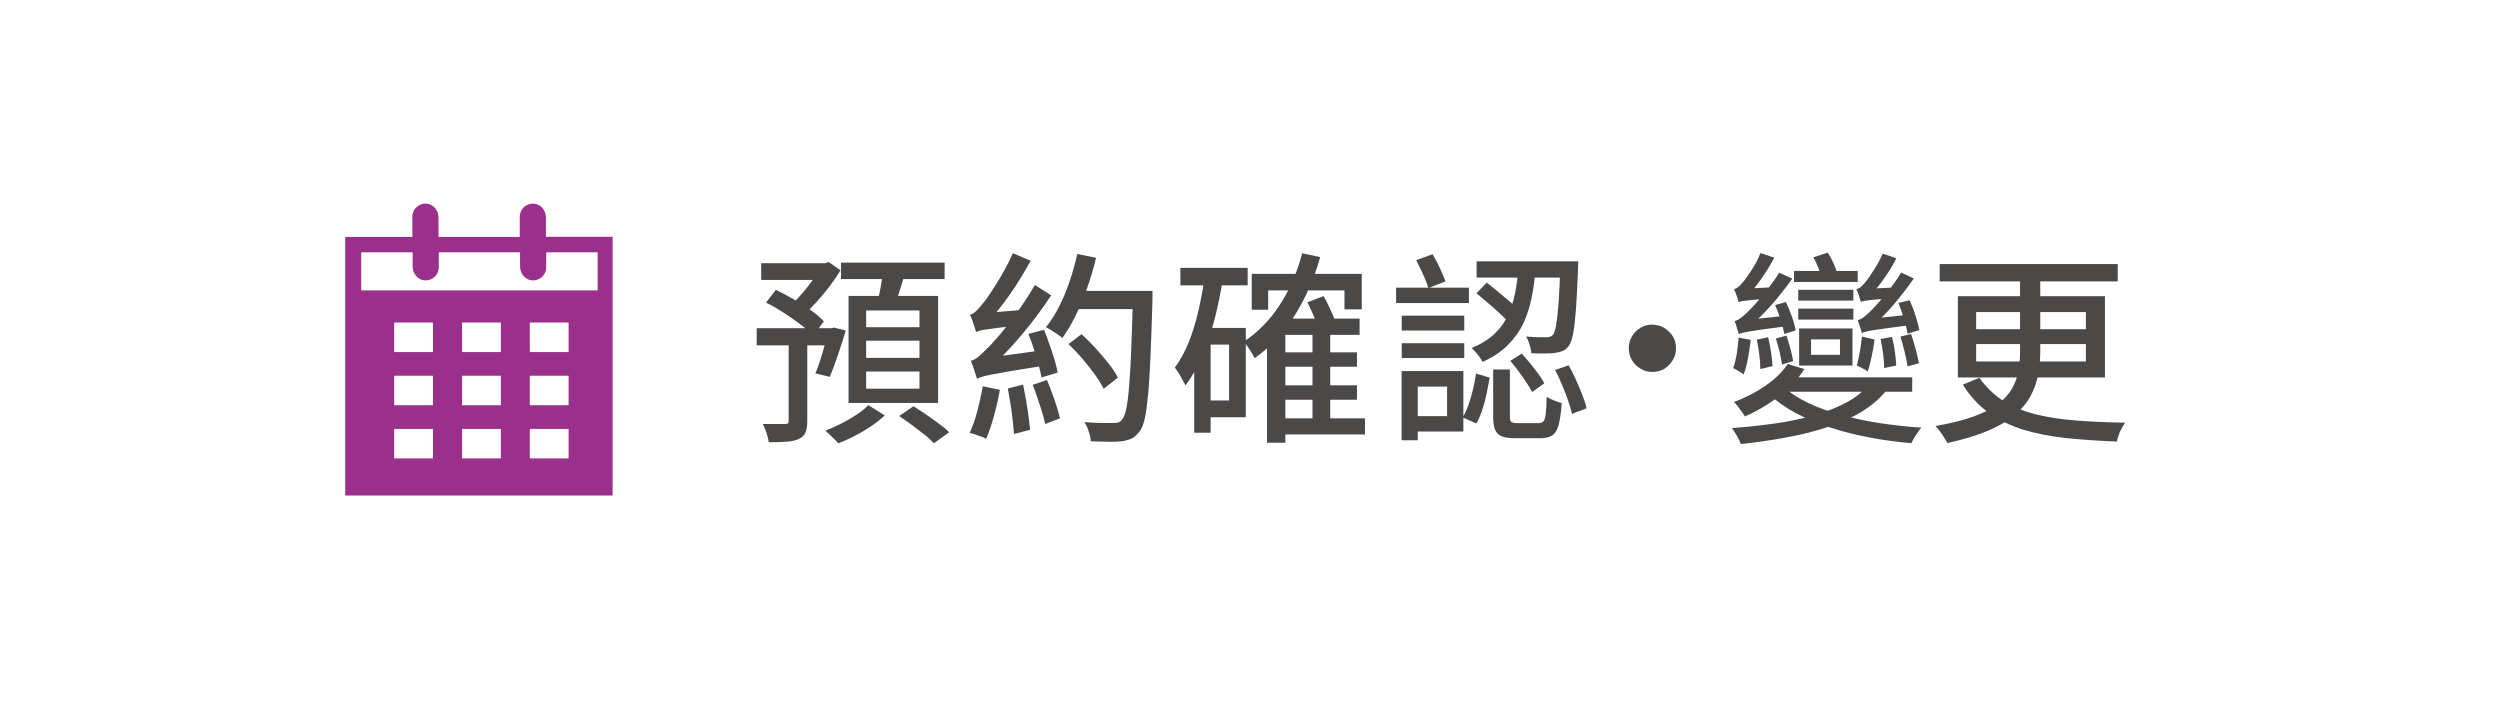
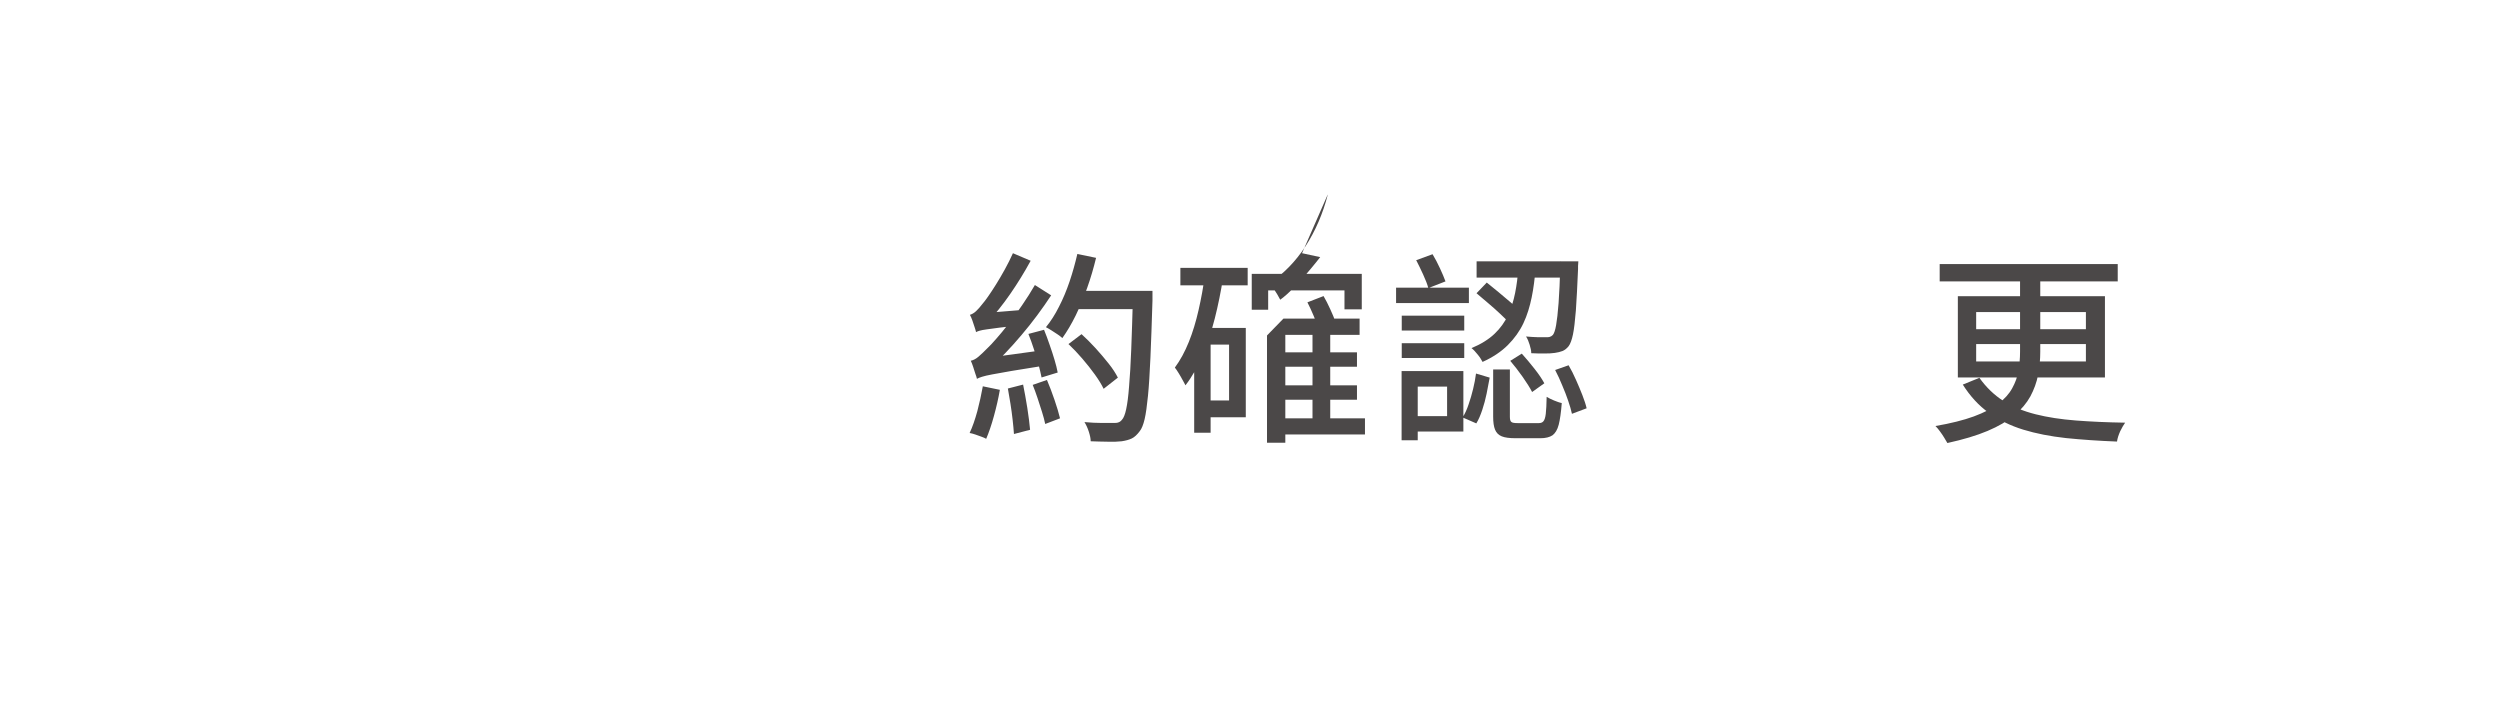
<svg xmlns="http://www.w3.org/2000/svg" id="_レイヤー_1" data-name=" レイヤー 1" viewBox="0 0 172 50">
  <defs>
    <style>
      .cls-1 {
        fill: none;
      }

      .cls-2 {
        fill: #9b308c;
      }

      .cls-3 {
        fill: #4b4848;
      }
    </style>
  </defs>
  <g id="fill10">
-     <rect class="cls-1" x="17" y="9" width="32" height="32" />
-     <path class="cls-2" d="M37.56,16.28v-1.31c0-.48-.34-.92-.82-.96-.53-.04-.98.37-.98.9v1.37s0,.02-.02.02h-5.55s-.02,0-.02-.02v-1.31c0-.48-.34-.92-.82-.96-.53-.04-.98.37-.98.9v1.37s0,.02-.02.02h-4.58s-.02,0-.02.02v17.75s0,.02.02.02h18.36s.02,0,.02-.02v-17.76s0-.02-.02-.02h-4.58s-.02,0-.02-.02h.03ZM29.77,31.54h-2.63s-.02,0-.02-.02v-1.99s0-.02.02-.02h2.63s.02,0,.02.02v1.99s0,.02-.02.02ZM29.77,27.88h-2.63s-.02,0-.02-.02v-1.99s0-.02.02-.02h2.63s.02,0,.02.02v1.99s0,.02-.02.02ZM29.77,24.22h-2.63s-.02,0-.02-.02v-1.99s0-.02.02-.02h2.63s.02,0,.02.02v1.99s0,.02-.02.02ZM34.44,31.54h-2.63s-.02,0-.02-.02v-1.99s0-.02.02-.02h2.63s.02,0,.02.02v1.99s0,.02-.02.02ZM34.44,27.88h-2.63s-.02,0-.02-.02v-1.99s0-.02.02-.02h2.63s.02,0,.02.02v1.99s0,.02-.02.02ZM34.44,24.22h-2.63s-.02,0-.02-.02v-1.99s0-.02.02-.02h2.63s.02,0,.02.02v1.99s0,.02-.02.02ZM39.1,31.54h-2.63s-.02,0-.02-.02v-1.99s0-.02.02-.02h2.63s.02,0,.02.02v1.99s0,.02-.02.02ZM39.1,27.88h-2.63s-.02,0-.02-.02v-1.99s0-.02.02-.02h2.63s.02,0,.02.02v1.99s0,.02-.02.02ZM39.1,24.22h-2.63s-.02,0-.02-.02v-1.99s0-.02.02-.02h2.63s.02,0,.02.02v1.99s0,.02-.02.02ZM41.07,19.98h-16.2s-.02,0-.02-.02v-2.58s0-.02.02-.02h3.5s.02,0,.02.02v.95c0,.48.34.92.82.96.53.04.98-.37.98-.9v-1.01s0-.02.02-.02h5.55s.02,0,.02.02v.95c0,.48.34.92.82.96.53.04.98-.37.98-.9v-1.01s0-.02.02-.02h3.5s.02,0,.02.02v2.58s0,.02-.02.02h-.03Z" />
-   </g>
+     </g>
  <g>
-     <path class="cls-3" d="M52.06,22.58h5.33v1.18h-5.33v-1.18ZM52.37,18.11h4.52v1.15h-4.52v-1.15ZM54.27,23.19h1.27v5.78c0,.34-.04.6-.12.79s-.24.34-.47.44c-.22.1-.5.17-.83.19s-.74.04-1.23.04c-.02-.19-.07-.4-.15-.64s-.17-.45-.26-.62c.34,0,.65,0,.94,0s.48,0,.57,0c.1,0,.17,0,.21-.04s.06-.08.06-.17v-5.77h.01ZM52.71,20.81l.67-.87c.39.19.8.4,1.22.65.42.25.82.5,1.19.76s.67.51.89.76l-.73.97c-.22-.23-.52-.49-.88-.76s-.75-.55-1.16-.81c-.42-.27-.82-.5-1.21-.69h.01ZM56.49,18.11h.28l.25-.08.81.57c-.22.36-.48.74-.77,1.12s-.59.74-.9,1.08-.61.64-.91.89c-.08-.12-.2-.26-.35-.41-.15-.15-.28-.27-.39-.38.24-.22.49-.48.74-.78s.49-.6.71-.92c.22-.32.39-.61.52-.87v-.24.02ZM57.02,22.58h.18l.18-.04.81.2c-.17.56-.35,1.13-.55,1.71s-.38,1.08-.55,1.48l-.99-.24c.1-.24.21-.53.32-.87s.21-.68.31-1.04.2-.7.28-1.03v-.17h0ZM59.75,27.88l1.12.7c-.25.24-.56.49-.92.73-.36.24-.73.47-1.13.67-.39.21-.77.38-1.15.52-.1-.12-.24-.27-.42-.44-.18-.17-.33-.31-.46-.43.36-.14.73-.31,1.11-.5s.73-.4,1.06-.62.59-.43.78-.64h0ZM57.86,18.07h7.13v1.13h-7.13v-1.13ZM58.38,20.36h6.16v7.36h-6.16v-7.36ZM59.59,21.36v1.15h3.67v-1.15h-3.67ZM59.59,23.44v1.18h3.67v-1.18h-3.67ZM59.59,25.56v1.18h3.67v-1.18h-3.67ZM60.74,18.66l1.51.18c-.12.42-.25.84-.38,1.25s-.25.77-.36,1.06l-1.18-.22c.06-.21.11-.46.17-.72.06-.27.1-.53.15-.8.04-.27.07-.52.09-.74h0ZM61.86,28.62l.99-.67c.27.17.56.36.87.57s.6.43.89.64.52.4.69.58l-1.05.76c-.16-.18-.37-.38-.64-.59s-.56-.44-.87-.67c-.31-.22-.6-.43-.88-.62h0Z" />
    <path class="cls-3" d="M67.63,26.58l1.16.24c-.1.59-.24,1.19-.41,1.81s-.35,1.14-.53,1.56c-.08-.05-.2-.1-.34-.15-.14-.05-.28-.1-.42-.15-.14-.05-.27-.08-.38-.1.2-.42.37-.92.53-1.5.15-.58.28-1.16.38-1.72h0ZM67.15,22.84c-.02-.08-.05-.2-.1-.34-.05-.14-.1-.3-.15-.45-.06-.16-.11-.29-.17-.39.14-.04.28-.12.42-.25s.29-.3.45-.51c.09-.1.22-.27.38-.5.16-.23.34-.5.54-.82.2-.32.4-.66.61-1.04.21-.37.39-.75.56-1.12l1.22.52c-.42.77-.89,1.54-1.41,2.29-.52.75-1.04,1.4-1.56,1.94v.03c-.16.08-.29.16-.39.23s-.19.14-.27.21-.12.14-.12.2h0ZM67.21,26.05c-.02-.08-.05-.2-.11-.35-.05-.15-.1-.31-.15-.47s-.11-.3-.16-.41c.18-.04.36-.13.54-.29.18-.15.39-.36.64-.61.13-.12.32-.32.57-.61.25-.28.53-.62.84-1.02.31-.4.63-.83.94-1.29.32-.46.61-.93.88-1.39l1.12.71c-.62.94-1.29,1.85-2.04,2.73-.74.88-1.48,1.65-2.22,2.32v.03c-.17.08-.31.16-.42.22-.11.07-.21.14-.3.21s-.13.14-.13.21h0ZM67.15,22.84l-.03-.92.57-.38,2.69-.22c-.04.17-.07.35-.08.55s-.03.37-.04.5c-.61.07-1.1.12-1.48.17-.38.05-.67.09-.89.12s-.38.06-.48.09c-.11.03-.19.06-.26.1h0ZM67.21,26.05l-.06-.99.62-.42,4.17-.57c-.02.17-.03.36-.05.57-.01.21-.02.38,0,.51-.94.15-1.71.27-2.29.37s-1.03.18-1.34.24c-.31.06-.54.11-.69.16s-.27.09-.35.14h-.01ZM69.34,26.73l1.05-.27c.1.5.2,1.04.29,1.61.09.57.15,1.07.19,1.5l-1.11.29c-.02-.29-.05-.61-.09-.97s-.09-.73-.15-1.11c-.06-.38-.12-.73-.18-1.06h0ZM70.77,22.97l1.06-.28c.13.32.26.66.38,1.02.13.36.24.71.34,1.04.1.33.17.62.22.88l-1.11.34c-.05-.25-.12-.55-.21-.89s-.2-.69-.32-1.06-.24-.71-.37-1.03v-.02ZM71.05,26.48l.98-.34c.18.42.35.88.52,1.37s.29.91.38,1.27l-1.02.39c-.05-.24-.12-.52-.22-.83s-.2-.63-.31-.96-.22-.63-.33-.9ZM74.11,17.47l1.3.27c-.17.7-.37,1.39-.61,2.06s-.5,1.3-.79,1.9c-.29.59-.6,1.11-.92,1.56-.08-.07-.18-.16-.32-.25s-.28-.19-.43-.28-.27-.17-.38-.22c.33-.4.63-.87.9-1.41.28-.54.52-1.12.73-1.74.21-.62.38-1.24.53-1.88h-.01ZM73.5,23.68l.91-.69c.32.29.64.61.97.97s.62.71.9,1.06.48.67.63.96l-.98.77c-.14-.29-.34-.62-.6-.98s-.55-.73-.87-1.1c-.32-.37-.63-.7-.95-1h-.01ZM73.61,20.01h4.89v1.26h-4.89v-1.26ZM77.95,20.01h1.34v.67c-.05,1.54-.09,2.85-.14,3.92-.05,1.07-.1,1.95-.17,2.64s-.14,1.22-.23,1.6c-.09.38-.2.66-.34.83-.18.24-.36.41-.55.5s-.42.15-.69.19c-.24.03-.56.04-.95.03-.39,0-.78-.02-1.18-.03,0-.19-.05-.41-.13-.66s-.18-.47-.3-.66c.44.04.84.06,1.2.06h.8c.13,0,.24,0,.34-.04.09-.03.17-.09.24-.18.11-.11.21-.35.29-.72s.15-.89.2-1.57c.06-.68.11-1.53.15-2.56s.08-2.27.12-3.73v-.29h0Z" />
-     <path class="cls-3" d="M82.9,18.89l1.25.2c-.15.96-.34,1.9-.57,2.81s-.52,1.76-.85,2.55-.72,1.48-1.17,2.06c-.05-.09-.11-.22-.2-.37-.08-.15-.17-.31-.27-.47s-.18-.28-.26-.38c.37-.5.69-1.09.96-1.76s.49-1.4.67-2.19c.18-.79.33-1.6.44-2.44h0ZM81.21,18.43h4.63v1.2h-4.63v-1.2ZM82.16,22.56h1.13v7.21h-1.13v-7.21ZM82.64,22.56h3.07v6.15h-3.07v-1.16h1.92v-3.84h-1.92v-1.15ZM89.58,17.42l1.25.27c-.42,1.49-1.01,2.83-1.76,4.02s-1.67,2.17-2.75,2.93c-.05-.09-.11-.21-.2-.36-.09-.14-.18-.29-.28-.43-.1-.15-.19-.26-.27-.34.98-.65,1.81-1.5,2.49-2.55s1.19-2.23,1.53-3.54h-.01ZM86.12,18.84h7.57v2.44h-1.19v-1.3h-5.25v1.33h-1.13v-2.46h0ZM88.43,21.92h5.11v1.12h-5.11v7.42h-1.26v-7.38l1.13-1.16h.13ZM87.99,28.78h5.92v1.11h-5.92v-1.11ZM88,24.24h5.36v.99h-5.36v-.99ZM88,26.51h5.36v.99h-5.36v-.99ZM89.95,20.8l1.11-.43c.16.27.31.57.46.9s.27.61.35.84l-1.16.5c-.07-.24-.18-.53-.33-.88-.14-.34-.29-.65-.43-.93ZM90.3,22.79h1.22v6.54h-1.22v-6.54Z" />
+     <path class="cls-3" d="M82.9,18.89l1.25.2c-.15.96-.34,1.9-.57,2.81s-.52,1.76-.85,2.55-.72,1.48-1.17,2.06c-.05-.09-.11-.22-.2-.37-.08-.15-.17-.31-.27-.47s-.18-.28-.26-.38c.37-.5.69-1.09.96-1.76s.49-1.4.67-2.19c.18-.79.33-1.6.44-2.44h0ZM81.21,18.43h4.63v1.2h-4.63v-1.2ZM82.16,22.56h1.13v7.21h-1.13v-7.21ZM82.64,22.56h3.07v6.15h-3.07v-1.16h1.92v-3.84h-1.92v-1.15ZM89.58,17.42l1.25.27s-1.67,2.17-2.75,2.93c-.05-.09-.11-.21-.2-.36-.09-.14-.18-.29-.28-.43-.1-.15-.19-.26-.27-.34.98-.65,1.81-1.5,2.49-2.55s1.19-2.23,1.53-3.54h-.01ZM86.12,18.84h7.57v2.44h-1.19v-1.3h-5.25v1.33h-1.13v-2.46h0ZM88.43,21.92h5.11v1.12h-5.11v7.42h-1.26v-7.38l1.13-1.16h.13ZM87.99,28.78h5.92v1.11h-5.92v-1.11ZM88,24.24h5.36v.99h-5.36v-.99ZM88,26.51h5.36v.99h-5.36v-.99ZM89.95,20.8l1.11-.43c.16.27.31.57.46.9s.27.61.35.84l-1.16.5c-.07-.24-.18-.53-.33-.88-.14-.34-.29-.65-.43-.93ZM90.3,22.79h1.22v6.54h-1.22v-6.54Z" />
    <path class="cls-3" d="M96.05,19.79h5.01v1.06h-5.01v-1.06ZM96.43,25.53h1.11v4.76h-1.11v-4.76ZM96.44,21.72h4.3v1.02h-4.3v-1.02ZM96.44,23.61h4.3v1.02h-4.3v-1.02ZM97.03,25.53h3.65v4.16h-3.65v-1.06h2.53v-2.03h-2.53v-1.06h0ZM97.44,17.9l1.12-.41c.18.3.35.62.51.97s.29.65.38.9l-1.18.46c-.07-.26-.19-.57-.36-.94-.16-.36-.33-.69-.48-.99h.01ZM101.55,25.7l.94.28c-.06.35-.13.71-.21,1.1s-.18.76-.3,1.12-.25.67-.41.93l-.94-.41c.16-.26.3-.56.41-.9.12-.34.22-.69.31-1.06s.16-.73.2-1.06ZM104.46,18.46h1.19c-.06.7-.14,1.37-.27,2s-.31,1.23-.57,1.78-.62,1.05-1.07,1.5-1.03.84-1.74,1.16c-.08-.15-.18-.32-.33-.5-.15-.19-.29-.34-.43-.45.65-.27,1.18-.6,1.58-.98s.71-.81.93-1.28.38-.98.49-1.53.18-1.11.22-1.7h0ZM101.59,17.98h6.17v1.12h-6.17v-1.12ZM101.59,20.17l.7-.73c.25.2.52.42.81.66s.57.48.83.7.48.42.64.59l-.73.83c-.16-.18-.37-.39-.63-.63-.26-.24-.53-.49-.82-.73-.29-.25-.55-.47-.8-.68h0ZM102.73,25.42h1.15v3.26c0,.18.03.29.1.35s.21.08.45.08h1.44c.14,0,.25-.04.32-.13.07-.08.13-.25.16-.51.03-.26.05-.65.06-1.17.13.08.3.17.5.25s.38.15.54.18c-.05.64-.12,1.14-.21,1.49s-.24.59-.43.73c-.2.13-.47.2-.83.2h-1.71c-.41,0-.73-.04-.95-.13-.22-.09-.37-.24-.46-.46s-.13-.51-.13-.9v-3.26.02ZM103.9,24.83l.8-.5c.29.32.58.67.88,1.05s.52.71.67.99l-.84.6c-.15-.29-.37-.64-.65-1.04-.29-.41-.57-.77-.85-1.1h-.01ZM107.33,17.98h1.26c0,.13-.02.24-.02.32v.21c-.05,1.18-.1,2.13-.15,2.85-.06.72-.12,1.27-.2,1.65-.08.38-.18.65-.3.81-.13.16-.27.27-.42.33s-.33.1-.53.13c-.19.03-.43.04-.71.04s-.59,0-.91-.02c0-.17-.04-.36-.11-.58s-.14-.41-.25-.57c.3.03.58.04.83.05h.55c.11,0,.2,0,.27-.03.07-.02.13-.06.2-.13.08-.1.16-.32.22-.67.06-.34.12-.85.17-1.52.05-.67.09-1.56.12-2.66v-.22h-.02ZM107.01,25.45l.91-.32c.18.31.35.64.51,1.01.16.36.31.71.44,1.05.13.34.23.63.29.9l-1.01.38c-.06-.26-.14-.56-.26-.9s-.25-.7-.41-1.06c-.15-.37-.31-.72-.48-1.04v-.02Z" />
-     <path class="cls-3" d="M113.67,22.34c.31,0,.58.07.83.22.24.15.44.34.59.58.15.24.22.52.22.83,0,.29-.07.56-.22.8-.15.25-.34.45-.58.6-.24.15-.52.22-.83.22-.29,0-.56-.07-.8-.22-.25-.14-.45-.34-.6-.59s-.22-.52-.22-.81c0-.31.07-.58.22-.83s.34-.44.59-.59.52-.22.81-.22h0Z" />
-     <path class="cls-3" d="M128.72,26.27l1.23.38c-.48.64-1.08,1.19-1.81,1.64-.73.45-1.55.82-2.45,1.11-.9.29-1.85.53-2.86.71-1,.18-2.02.33-3.06.44-.04-.1-.09-.22-.16-.36-.07-.14-.15-.27-.23-.4-.08-.13-.16-.24-.22-.34,1.02-.07,2.01-.18,2.99-.32.98-.14,1.89-.33,2.74-.58s1.61-.56,2.27-.93c.66-.37,1.18-.83,1.56-1.36h0ZM119.62,23.23l.83.15c-.05.41-.11.83-.19,1.27s-.18.81-.3,1.11c-.08-.06-.19-.14-.34-.23-.15-.09-.28-.16-.38-.2.11-.3.19-.63.25-1,.05-.37.1-.73.13-1.1ZM119.62,20.8c-.02-.1-.06-.25-.13-.44s-.13-.34-.19-.46c.1-.03.2-.08.29-.15.09-.07.19-.17.28-.29.07-.07.19-.22.34-.43.15-.21.31-.46.48-.74s.31-.58.43-.88l.95.32c-.25.48-.54.94-.85,1.39s-.61.83-.9,1.13h0c-.14.08-.26.14-.35.19s-.17.11-.25.17c-.07.06-.1.12-.1.18h0ZM122.99,25.04l1.15.35c-.3.48-.67.92-1.1,1.32-.43.41-.91.77-1.42,1.1-.51.33-1.04.61-1.57.84-.05-.08-.12-.19-.21-.31-.09-.13-.19-.25-.28-.38s-.18-.23-.27-.3c.5-.19.98-.41,1.45-.67.47-.26.9-.56,1.29-.88.39-.33.71-.68.96-1.06h0ZM119.63,22.98c-.03-.1-.07-.25-.13-.43s-.11-.34-.16-.46c.12-.03.25-.09.39-.19s.29-.23.46-.39c.12-.11.31-.31.56-.58s.53-.6.83-.99.58-.77.83-1.18l.9.41c-.45.63-.93,1.24-1.44,1.82s-1.02,1.07-1.53,1.48h0c-.15.08-.27.14-.36.18-.09.05-.17.1-.25.15-.08.06-.11.11-.11.17h.01ZM119.63,22.98l-.03-.67.46-.29,3.02-.32c-.03.1-.04.23-.05.37v.36c-.69.09-1.25.17-1.67.22-.42.06-.75.11-.98.15s-.4.08-.5.1c-.11.03-.19.06-.25.08ZM119.62,20.8v-.67l.46-.27,1.99-.1c-.02.12-.04.26-.06.41s-.03.27-.04.36c-.59.04-1.04.07-1.36.1s-.55.06-.69.08-.24.05-.3.08h0ZM120.87,23.37l.78-.17c.07.32.14.66.2,1.04.06.37.09.69.1.95l-.84.2c0-.28-.02-.61-.07-.98s-.1-.72-.17-1.04ZM122.74,26.65c.45.4,1.01.76,1.68,1.08s1.43.59,2.26.82c.84.23,1.72.42,2.65.56.93.14,1.88.25,2.86.31-.12.14-.25.31-.38.52s-.23.39-.31.55c-.97-.08-1.93-.21-2.87-.39s-1.84-.4-2.69-.68c-.85-.27-1.63-.6-2.35-.98-.71-.38-1.34-.81-1.87-1.31l1.01-.48h0ZM122.13,20.99l.74-.21c.15.31.29.65.42,1.02s.21.68.25.93l-.78.25c-.04-.25-.12-.57-.24-.95s-.25-.73-.39-1.04ZM122.18,23.29l.73-.2c.09.27.18.57.27.9s.15.61.19.85l-.77.24c-.03-.24-.08-.53-.16-.86s-.17-.64-.26-.93h0ZM122.46,25.96h9.1v.99h-9.1v-.99ZM123.43,18.64h4.38v.76h-4.38v-.76ZM123.72,19.94h3.79v.74h-3.79v-.74ZM123.72,21.23h3.79v.76h-3.79v-.76ZM123.78,22.6h3.67v2.55h-3.67v-2.55ZM124.6,23.35v1.06h1.99v-1.06h-1.99ZM124.77,17.7l.98-.32c.14.21.27.46.39.72.12.27.21.5.25.71l-1.04.39c-.05-.21-.12-.45-.23-.73s-.23-.54-.36-.77h.01ZM128.03,20.78c-.03-.1-.07-.25-.13-.43-.06-.19-.12-.34-.18-.46.09-.02.19-.06.28-.13s.19-.17.29-.29c.07-.07.17-.21.32-.42.14-.21.3-.45.48-.74.17-.28.32-.57.44-.86l.94.32c-.24.48-.52.93-.83,1.37s-.61.81-.9,1.11v.03c-.15.07-.27.12-.36.17s-.17.1-.24.16-.1.11-.1.17h0ZM128.12,23.16l.85.2c-.05.37-.11.76-.2,1.16s-.17.75-.27,1.04c-.08-.06-.2-.14-.36-.22-.15-.08-.28-.15-.39-.2.08-.29.15-.61.21-.95.06-.35.1-.69.14-1.02h.02ZM128.09,22.91c-.02-.1-.06-.25-.12-.43-.06-.18-.11-.33-.16-.46.12-.02.25-.08.39-.18.13-.1.28-.23.44-.38.12-.11.31-.31.55-.58.25-.27.52-.6.81-.97s.56-.76.8-1.16l.87.41c-.43.62-.89,1.21-1.37,1.78-.49.57-.97,1.06-1.44,1.46v.03c-.15.07-.28.12-.38.17s-.19.1-.27.15-.12.11-.12.17h0ZM128.03,20.78v-.66l.45-.25,2.02-.1c-.03.11-.05.24-.07.38-.02.15-.03.26-.04.36-.59.04-1.04.07-1.37.1-.32.03-.55.06-.69.08s-.24.05-.3.08h0ZM128.09,22.91v-.67l.45-.29,2.98-.32c-.02.11-.03.24-.04.38,0,.14,0,.26,0,.35-.68.09-1.23.17-1.65.22-.42.06-.74.1-.97.14-.22.04-.39.07-.5.1s-.2.06-.25.09h-.01ZM129.39,23.32l.78-.14c.08.31.15.65.2,1.02.05.37.08.69.09.95l-.83.17c0-.27-.02-.59-.07-.97-.05-.37-.11-.72-.18-1.04h.01ZM130.61,20.84l.77-.18c.15.32.29.67.41,1.06s.21.72.26.99l-.81.25c-.04-.27-.12-.61-.24-1.01s-.25-.77-.39-1.11h0ZM130.74,23.16l.74-.18c.11.32.22.67.32,1.04s.17.7.22.97l-.78.22c-.04-.28-.1-.61-.2-.99-.09-.38-.19-.74-.29-1.06h-.01Z" />
    <path class="cls-3" d="M138.98,18.67h1.39v5.53c0,.55-.05,1.08-.15,1.6-.1.51-.28,1-.53,1.47-.26.47-.62.9-1.1,1.3-.48.4-1.09.76-1.85,1.08s-1.67.59-2.76.83c-.06-.1-.13-.23-.22-.37s-.18-.29-.29-.43c-.1-.14-.21-.27-.31-.37,1.05-.18,1.93-.4,2.64-.66.7-.26,1.27-.55,1.69-.88.42-.32.74-.67.95-1.06.21-.38.36-.78.43-1.2.07-.42.11-.86.11-1.32v-5.52h0ZM133.45,18.17h12.25v1.19h-12.25v-1.19ZM134.7,20.38h10.12v5.59h-10.12v-5.59ZM136.18,25.99c.47.66,1.02,1.19,1.66,1.6.64.4,1.37.7,2.2.91s1.75.35,2.78.43c1.03.08,2.16.13,3.39.15-.11.15-.22.35-.34.59-.11.25-.19.48-.22.71-1.26-.05-2.43-.13-3.51-.24-1.08-.12-2.06-.31-2.94-.58s-1.67-.66-2.37-1.16-1.29-1.15-1.79-1.94l1.13-.46h0ZM135.96,21.47v1.18h7.55v-1.18h-7.55ZM135.96,23.67v1.2h7.55v-1.2h-7.55Z" />
  </g>
</svg>